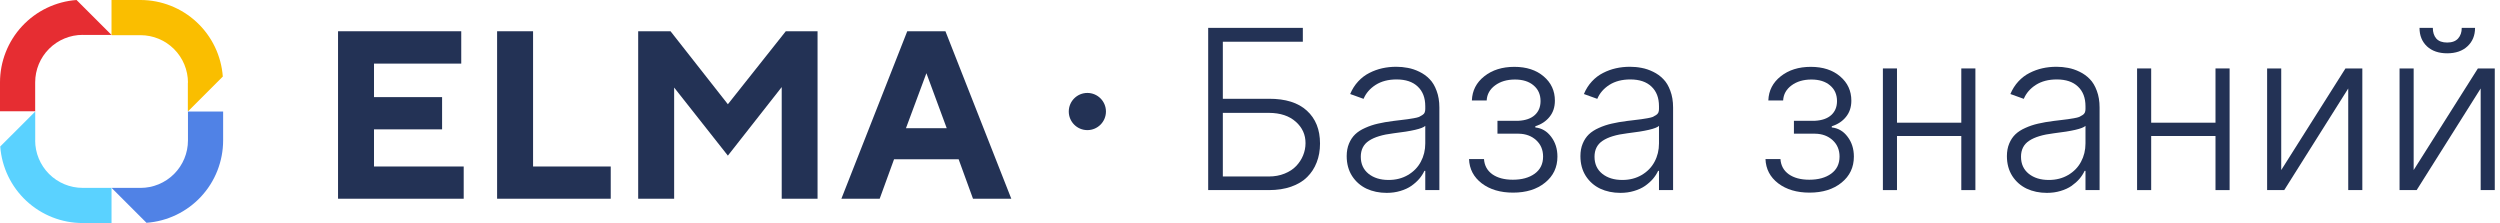
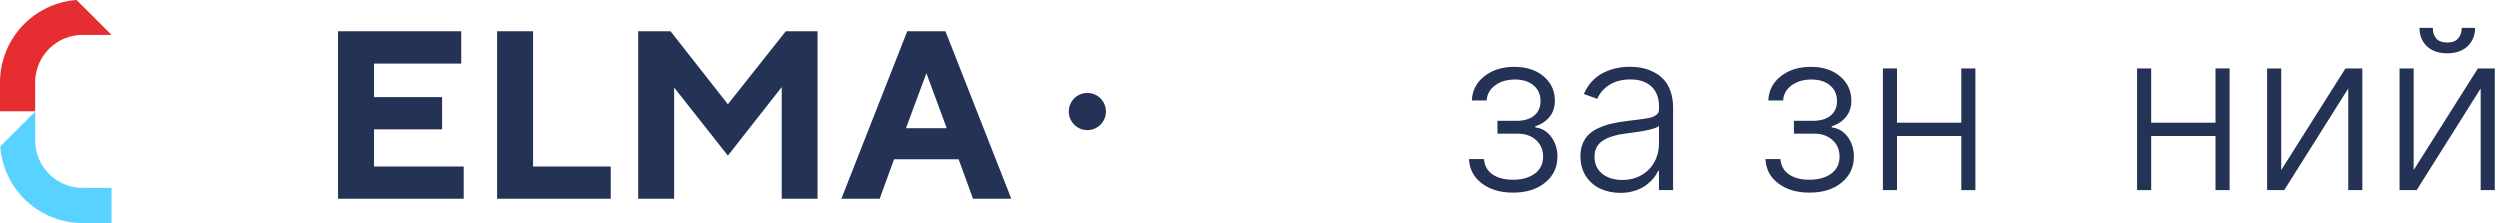
<svg xmlns="http://www.w3.org/2000/svg" width="269" height="24" viewBox="0 0 269 24" fill="none">
-   <path d="M20.212 8.89V11.999L23.974 8.237C23.808 6 22.803 3.908 21.16 2.381C19.518 0.853 17.359 0.003 15.116 0H11.999V3.785H15.116C16.471 3.785 17.77 4.323 18.728 5.281C19.687 6.239 20.225 7.539 20.225 8.894" fill="#FABE00" />
-   <path d="M15.116 20.211H12.001L15.763 23.973C18.003 23.809 20.098 22.805 21.627 21.161C23.157 19.517 24.008 17.355 24.009 15.109V12H20.225V15.109C20.225 16.464 19.687 17.764 18.729 18.722C17.77 19.68 16.471 20.218 15.116 20.218" fill="#5082E6" />
  <path d="M3.79 15.109V12L0.026 15.762C0.192 18 1.198 20.093 2.842 21.621C4.486 23.148 6.647 23.998 8.892 23.999H12.001V20.215H8.892C7.537 20.215 6.237 19.676 5.279 18.718C4.321 17.76 3.783 16.46 3.783 15.105" fill="#5AD2FF" />
  <path d="M8.89 3.758H11.999L8.237 0C5.999 0.166 3.906 1.172 2.378 2.816C0.851 4.46 0.001 6.621 0 8.865V11.975H3.785V8.862C3.785 7.507 4.323 6.207 5.281 5.249C6.239 4.291 7.539 3.752 8.894 3.752" fill="#E62D32" />
  <path d="M40.243 17.915H49.894V21.383H36.373V3.363H49.63V6.844H40.243V10.45H47.569V13.919H40.243V17.915Z" fill="#233255" />
  <path d="M65.715 21.383H53.488V3.363H57.358V17.915H65.715V21.383Z" fill="#233255" />
  <path d="M78.319 11.217L84.551 3.363H87.969V21.383H84.112V9.37L78.319 16.746L72.538 9.42V21.383H68.668V3.363H72.149L78.319 11.217Z" fill="#233255" />
  <path d="M101.867 13.793L99.681 7.875L97.482 13.793H101.867ZM103.149 17.136H96.2L94.654 21.383H90.533L97.62 3.363H101.729L108.816 21.383H104.695L103.149 17.136Z" fill="#233255" />
-   <path d="M130 20.454V3H140.185V4.491H131.577V10.628H136.545C138.324 10.622 139.682 11.048 140.619 11.906C141.562 12.764 142.034 13.943 142.034 15.443C142.034 16.188 141.915 16.864 141.676 17.472C141.443 18.079 141.099 18.608 140.645 19.057C140.196 19.5 139.622 19.844 138.923 20.088C138.224 20.332 137.432 20.454 136.545 20.454H130ZM131.577 18.989H136.545C137.153 18.989 137.71 18.886 138.216 18.682C138.727 18.477 139.142 18.207 139.46 17.872C139.784 17.537 140.034 17.156 140.21 16.73C140.386 16.304 140.474 15.864 140.474 15.409C140.48 14.494 140.131 13.724 139.426 13.099C138.722 12.469 137.761 12.151 136.545 12.145H131.577V18.989Z" fill="#233255" />
-   <path d="M149.208 20.753C148.407 20.753 147.683 20.602 147.035 20.301C146.393 19.994 145.876 19.54 145.484 18.938C145.097 18.329 144.904 17.616 144.904 16.798C144.904 16.293 144.987 15.844 145.151 15.452C145.316 15.054 145.538 14.722 145.816 14.454C146.094 14.188 146.452 13.957 146.89 13.764C147.327 13.565 147.785 13.412 148.262 13.304C148.745 13.19 149.302 13.094 149.933 13.014C150.097 12.992 150.333 12.963 150.64 12.929C151.015 12.883 151.288 12.849 151.458 12.827C151.634 12.804 151.85 12.77 152.106 12.724C152.367 12.679 152.555 12.633 152.668 12.588C152.782 12.537 152.901 12.472 153.026 12.392C153.157 12.312 153.245 12.219 153.29 12.111C153.336 12.003 153.359 11.878 153.359 11.736V11.429C153.359 10.526 153.089 9.821 152.549 9.315C152.015 8.804 151.256 8.548 150.273 8.548C149.381 8.548 148.629 8.744 148.015 9.136C147.407 9.528 146.975 10.028 146.719 10.636L145.279 10.117C145.495 9.599 145.782 9.148 146.14 8.761C146.498 8.375 146.898 8.071 147.342 7.849C147.785 7.622 148.245 7.455 148.722 7.347C149.205 7.239 149.708 7.185 150.231 7.185C150.663 7.185 151.08 7.224 151.484 7.304C151.893 7.378 152.308 7.517 152.728 7.722C153.148 7.926 153.512 8.188 153.819 8.506C154.131 8.818 154.384 9.239 154.577 9.767C154.776 10.29 154.876 10.889 154.876 11.565V20.454H153.359V18.384H153.265C153.123 18.69 152.935 18.98 152.702 19.253C152.469 19.52 152.188 19.77 151.859 20.003C151.529 20.23 151.134 20.412 150.674 20.548C150.219 20.685 149.731 20.753 149.208 20.753ZM149.413 19.364C150.197 19.364 150.893 19.185 151.501 18.827C152.109 18.469 152.569 17.994 152.881 17.403C153.2 16.812 153.359 16.156 153.359 15.435V13.543C153.052 13.844 151.91 14.111 149.933 14.344C148.762 14.486 147.884 14.753 147.299 15.145C146.714 15.531 146.421 16.105 146.421 16.866C146.421 17.639 146.7 18.25 147.256 18.699C147.813 19.142 148.532 19.364 149.413 19.364Z" fill="#233255" />
  <path d="M158.067 17.114H159.678C159.724 17.807 160.022 18.352 160.573 18.75C161.13 19.142 161.866 19.338 162.781 19.338C163.752 19.338 164.536 19.122 165.133 18.69C165.735 18.253 166.036 17.639 166.036 16.849C166.036 16.128 165.789 15.54 165.295 15.085C164.8 14.631 164.173 14.398 163.411 14.386H161.127V12.997H163.386C164.153 12.957 164.741 12.75 165.15 12.375C165.559 12 165.763 11.5 165.763 10.875C165.763 10.171 165.513 9.608 165.013 9.188C164.519 8.767 163.852 8.557 163.011 8.557C162.153 8.557 161.44 8.767 160.871 9.188C160.303 9.608 160.002 10.148 159.968 10.807H158.374C158.414 9.744 158.86 8.878 159.712 8.207C160.565 7.531 161.641 7.193 162.942 7.193C164.249 7.193 165.303 7.537 166.104 8.224C166.906 8.906 167.306 9.776 167.306 10.832C167.306 11.526 167.113 12.108 166.727 12.579C166.346 13.051 165.837 13.386 165.201 13.585V13.713C165.894 13.787 166.462 14.122 166.906 14.719C167.354 15.31 167.579 16.02 167.579 16.849C167.579 18.003 167.136 18.938 166.249 19.653C165.369 20.369 164.221 20.727 162.806 20.727C161.442 20.727 160.32 20.395 159.44 19.73C158.565 19.06 158.107 18.188 158.067 17.114Z" fill="#233255" />
  <path d="M174.357 20.753C173.555 20.753 172.831 20.602 172.183 20.301C171.541 19.994 171.024 19.54 170.632 18.938C170.246 18.329 170.053 17.616 170.053 16.798C170.053 16.293 170.135 15.844 170.3 15.452C170.464 15.054 170.686 14.722 170.964 14.454C171.243 14.188 171.601 13.957 172.038 13.764C172.476 13.565 172.933 13.412 173.411 13.304C173.893 13.19 174.45 13.094 175.081 13.014C175.246 12.992 175.482 12.963 175.788 12.929C176.163 12.883 176.436 12.849 176.607 12.827C176.783 12.804 176.999 12.77 177.254 12.724C177.516 12.679 177.703 12.633 177.817 12.588C177.93 12.537 178.05 12.472 178.175 12.392C178.305 12.312 178.393 12.219 178.439 12.111C178.484 12.003 178.507 11.878 178.507 11.736V11.429C178.507 10.526 178.237 9.821 177.697 9.315C177.163 8.804 176.405 8.548 175.422 8.548C174.53 8.548 173.777 8.744 173.163 9.136C172.555 9.528 172.124 10.028 171.868 10.636L170.428 10.117C170.643 9.599 170.93 9.148 171.288 8.761C171.646 8.375 172.047 8.071 172.49 7.849C172.933 7.622 173.393 7.455 173.871 7.347C174.354 7.239 174.857 7.185 175.379 7.185C175.811 7.185 176.229 7.224 176.632 7.304C177.041 7.378 177.456 7.517 177.876 7.722C178.297 7.926 178.661 8.188 178.967 8.506C179.28 8.818 179.533 9.239 179.726 9.767C179.925 10.29 180.024 10.889 180.024 11.565V20.454H178.507V18.384H178.413C178.271 18.69 178.084 18.98 177.851 19.253C177.618 19.52 177.337 19.77 177.007 20.003C176.678 20.23 176.283 20.412 175.822 20.548C175.368 20.685 174.879 20.753 174.357 20.753ZM174.561 19.364C175.345 19.364 176.041 19.185 176.649 18.827C177.257 18.469 177.717 17.994 178.03 17.403C178.348 16.812 178.507 16.156 178.507 15.435V13.543C178.2 13.844 177.058 14.111 175.081 14.344C173.911 14.486 173.033 14.753 172.447 15.145C171.862 15.531 171.57 16.105 171.57 16.866C171.57 17.639 171.848 18.25 172.405 18.699C172.962 19.142 173.68 19.364 174.561 19.364Z" fill="#233255" />
  <path d="M189.966 17.114H191.577C191.622 17.807 191.92 18.352 192.472 18.75C193.028 19.142 193.764 19.338 194.679 19.338C195.651 19.338 196.435 19.122 197.031 18.69C197.634 18.253 197.935 17.639 197.935 16.849C197.935 16.128 197.688 15.54 197.193 15.085C196.699 14.631 196.071 14.398 195.31 14.386H193.026V12.997H195.284C196.051 12.957 196.639 12.75 197.048 12.375C197.457 12 197.662 11.5 197.662 10.875C197.662 10.171 197.412 9.608 196.912 9.188C196.418 8.767 195.75 8.557 194.909 8.557C194.051 8.557 193.338 8.767 192.77 9.188C192.202 9.608 191.901 10.148 191.866 10.807H190.273C190.312 9.744 190.759 8.878 191.611 8.207C192.463 7.531 193.54 7.193 194.841 7.193C196.148 7.193 197.202 7.537 198.003 8.224C198.804 8.906 199.205 9.776 199.205 10.832C199.205 11.526 199.011 12.108 198.625 12.579C198.244 13.051 197.736 13.386 197.099 13.585V13.713C197.793 13.787 198.361 14.122 198.804 14.719C199.253 15.31 199.477 16.02 199.477 16.849C199.477 18.003 199.034 18.938 198.148 19.653C197.267 20.369 196.119 20.727 194.705 20.727C193.341 20.727 192.219 20.395 191.338 19.73C190.463 19.06 190.006 18.188 189.966 17.114Z" fill="#233255" />
  <path d="M204.116 7.364V13.202H211.036V7.364H212.553V20.454H211.036V14.633H204.116V20.454H202.599V7.364H204.116Z" fill="#233255" />
-   <path d="M220.247 20.753C219.446 20.753 218.722 20.602 218.074 20.301C217.432 19.994 216.915 19.54 216.523 18.938C216.136 18.329 215.943 17.616 215.943 16.798C215.943 16.293 216.026 15.844 216.19 15.452C216.355 15.054 216.577 14.722 216.855 14.454C217.134 14.188 217.491 13.957 217.929 13.764C218.366 13.565 218.824 13.412 219.301 13.304C219.784 13.19 220.341 13.094 220.972 13.014C221.136 12.992 221.372 12.963 221.679 12.929C222.054 12.883 222.327 12.849 222.497 12.827C222.673 12.804 222.889 12.77 223.145 12.724C223.406 12.679 223.594 12.633 223.707 12.588C223.821 12.537 223.94 12.472 224.065 12.392C224.196 12.312 224.284 12.219 224.33 12.111C224.375 12.003 224.398 11.878 224.398 11.736V11.429C224.398 10.526 224.128 9.821 223.588 9.315C223.054 8.804 222.295 8.548 221.312 8.548C220.42 8.548 219.668 8.744 219.054 9.136C218.446 9.528 218.014 10.028 217.759 10.636L216.318 10.117C216.534 9.599 216.821 9.148 217.179 8.761C217.537 8.375 217.937 8.071 218.381 7.849C218.824 7.622 219.284 7.455 219.761 7.347C220.244 7.239 220.747 7.185 221.27 7.185C221.702 7.185 222.119 7.224 222.523 7.304C222.932 7.378 223.347 7.517 223.767 7.722C224.188 7.926 224.551 8.188 224.858 8.506C225.17 8.818 225.423 9.239 225.616 9.767C225.815 10.29 225.915 10.889 225.915 11.565V20.454H224.398V18.384H224.304C224.162 18.69 223.974 18.98 223.741 19.253C223.509 19.52 223.227 19.77 222.898 20.003C222.568 20.23 222.173 20.412 221.713 20.548C221.259 20.685 220.77 20.753 220.247 20.753ZM220.452 19.364C221.236 19.364 221.932 19.185 222.54 18.827C223.148 18.469 223.608 17.994 223.92 17.403C224.239 16.812 224.398 16.156 224.398 15.435V13.543C224.091 13.844 222.949 14.111 220.972 14.344C219.801 14.486 218.923 14.753 218.338 15.145C217.753 15.531 217.46 16.105 217.46 16.866C217.46 17.639 217.739 18.25 218.295 18.699C218.852 19.142 219.571 19.364 220.452 19.364Z" fill="#233255" />
  <path d="M231.467 7.364V13.202H238.388V7.364H239.905V20.454H238.388V14.633H231.467V20.454H229.95V7.364H231.467Z" fill="#233255" />
  <path d="M245.46 18.298L252.371 7.364H254.187V20.454H252.67V9.52L245.783 20.454H243.942V7.364H245.46V18.298Z" fill="#233255" />
  <path d="M259.71 18.298L266.621 7.364H268.437V20.454H266.92V9.52L260.033 20.454H258.192V7.364H259.71V18.298ZM264.883 3H266.315C266.315 3.818 266.042 4.48 265.496 4.986C264.957 5.486 264.229 5.736 263.315 5.736C262.406 5.736 261.681 5.486 261.141 4.986C260.607 4.48 260.34 3.818 260.34 3H261.772C261.772 3.477 261.897 3.861 262.147 4.151C262.403 4.435 262.792 4.577 263.315 4.577C263.837 4.577 264.229 4.432 264.491 4.142C264.752 3.852 264.883 3.472 264.883 3Z" fill="#233255" />
  <circle cx="117" cy="12" r="2" fill="#233255" />
</svg>